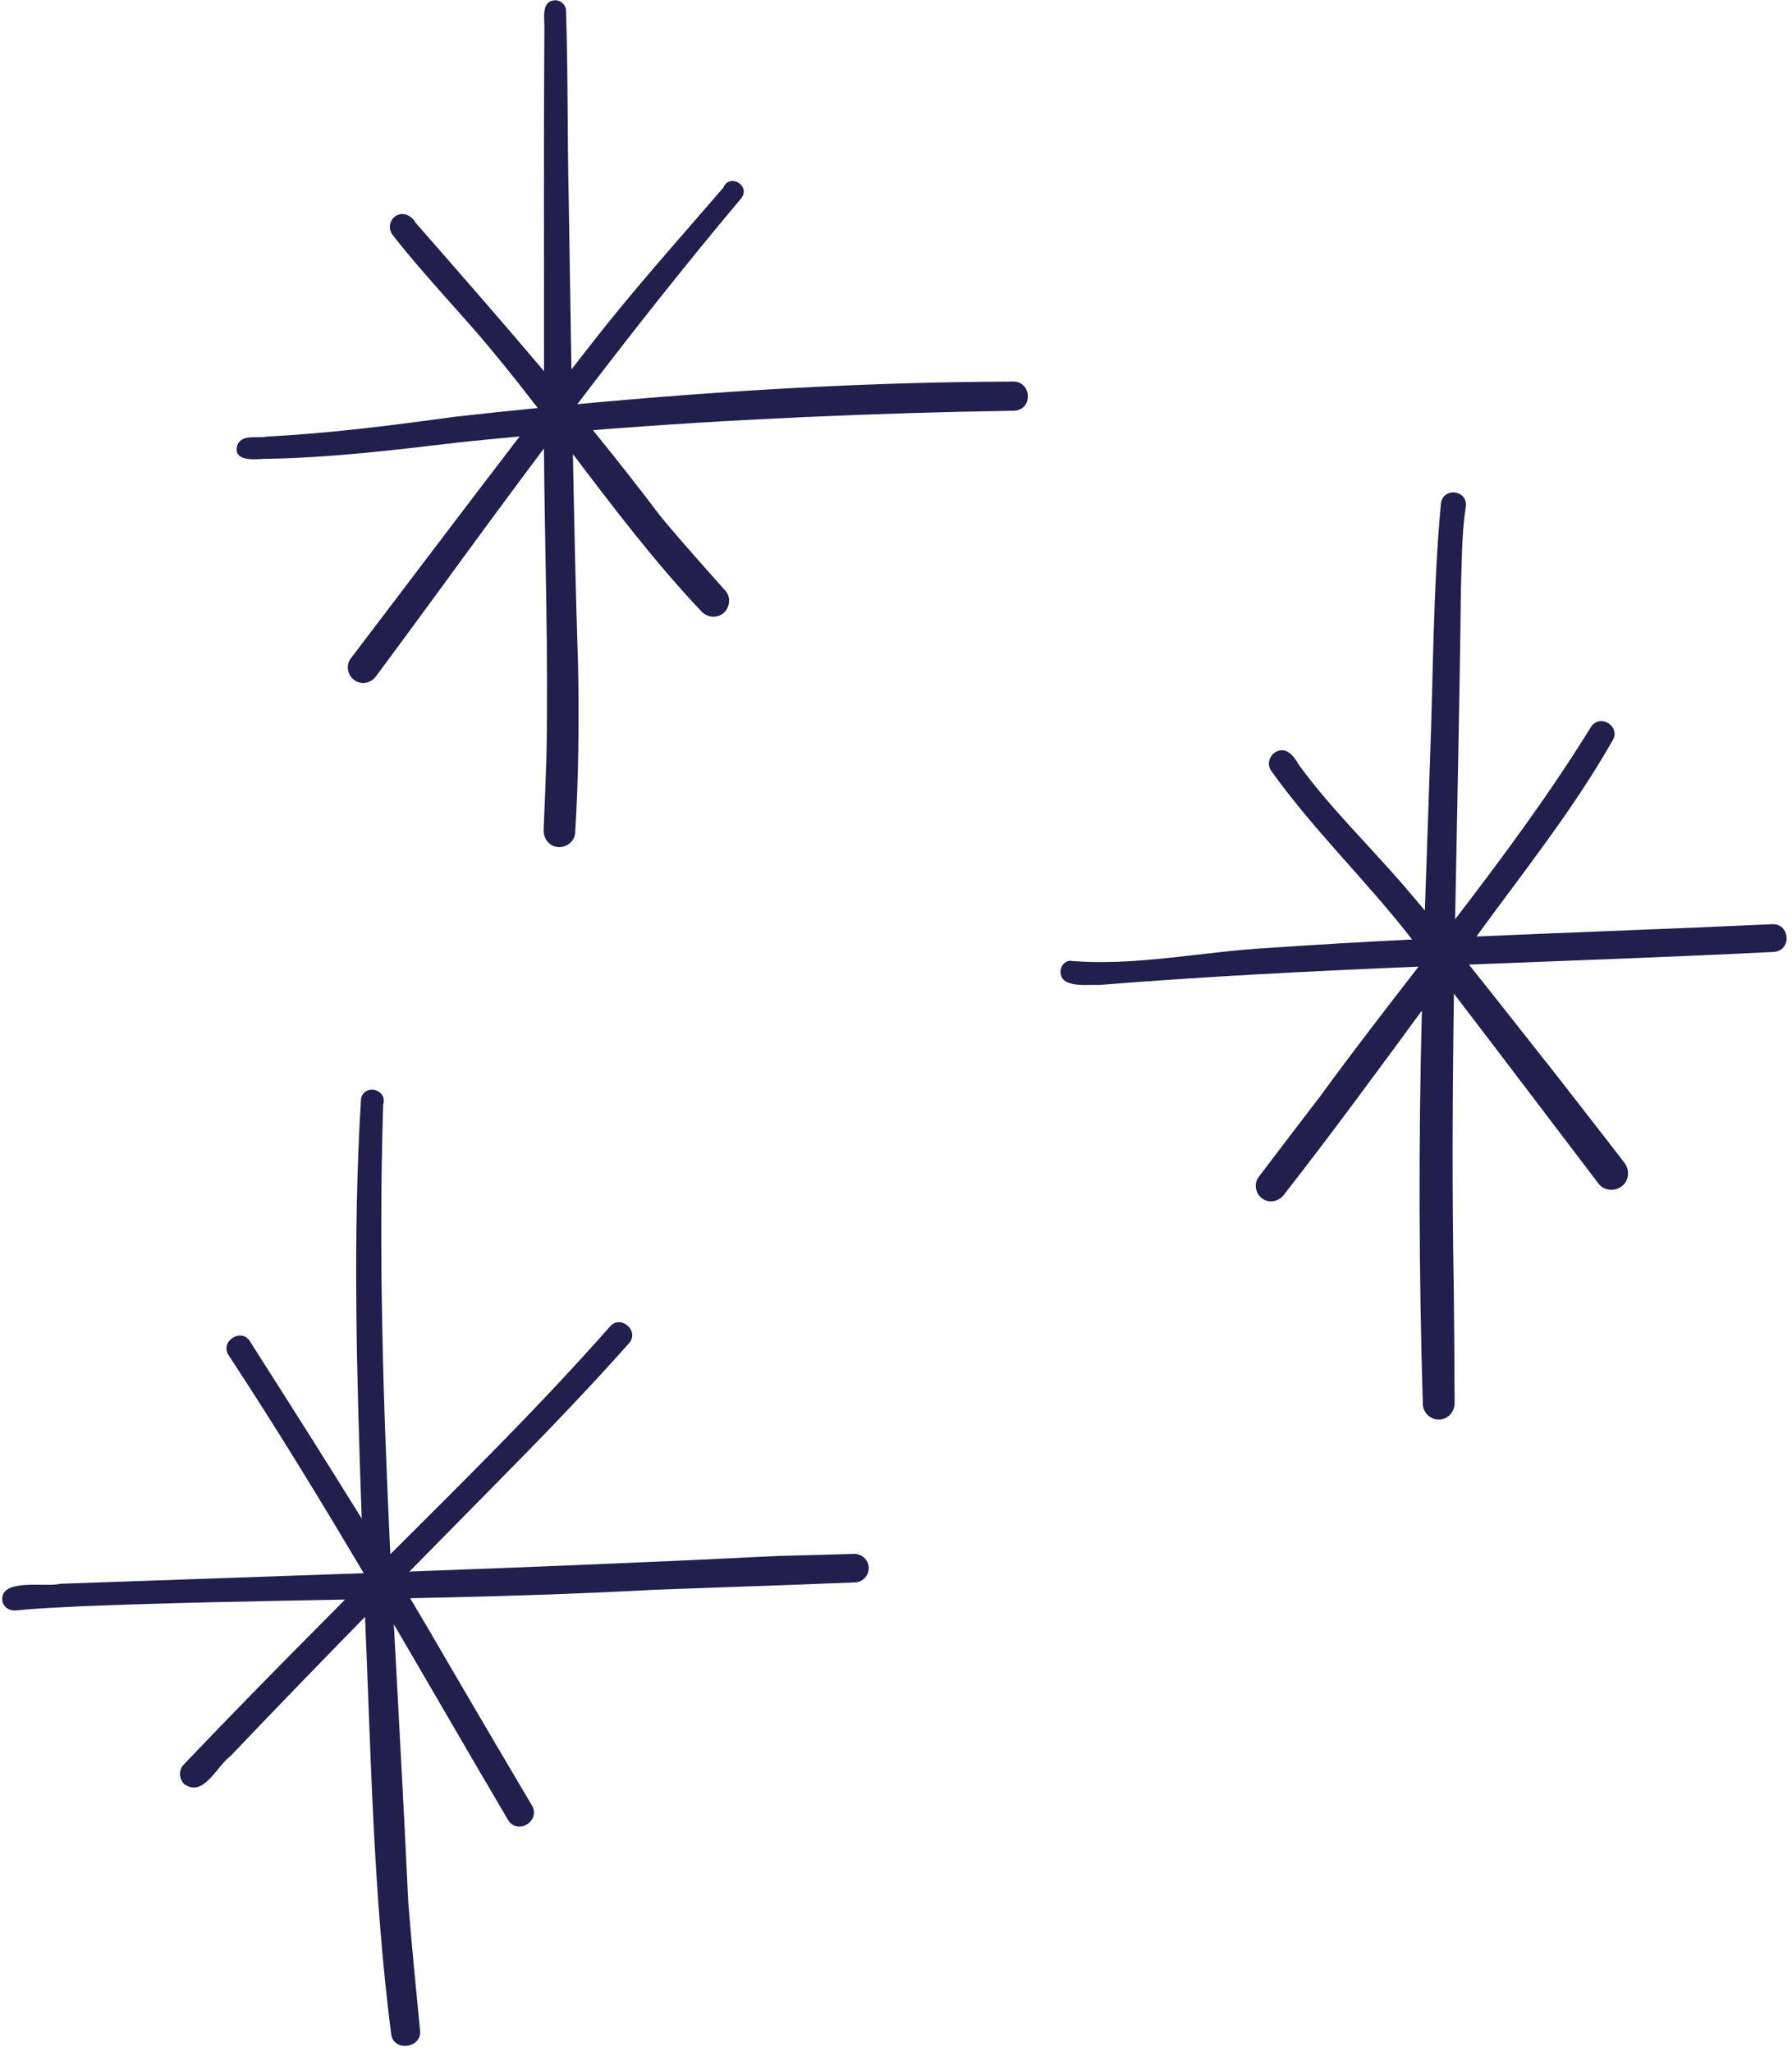
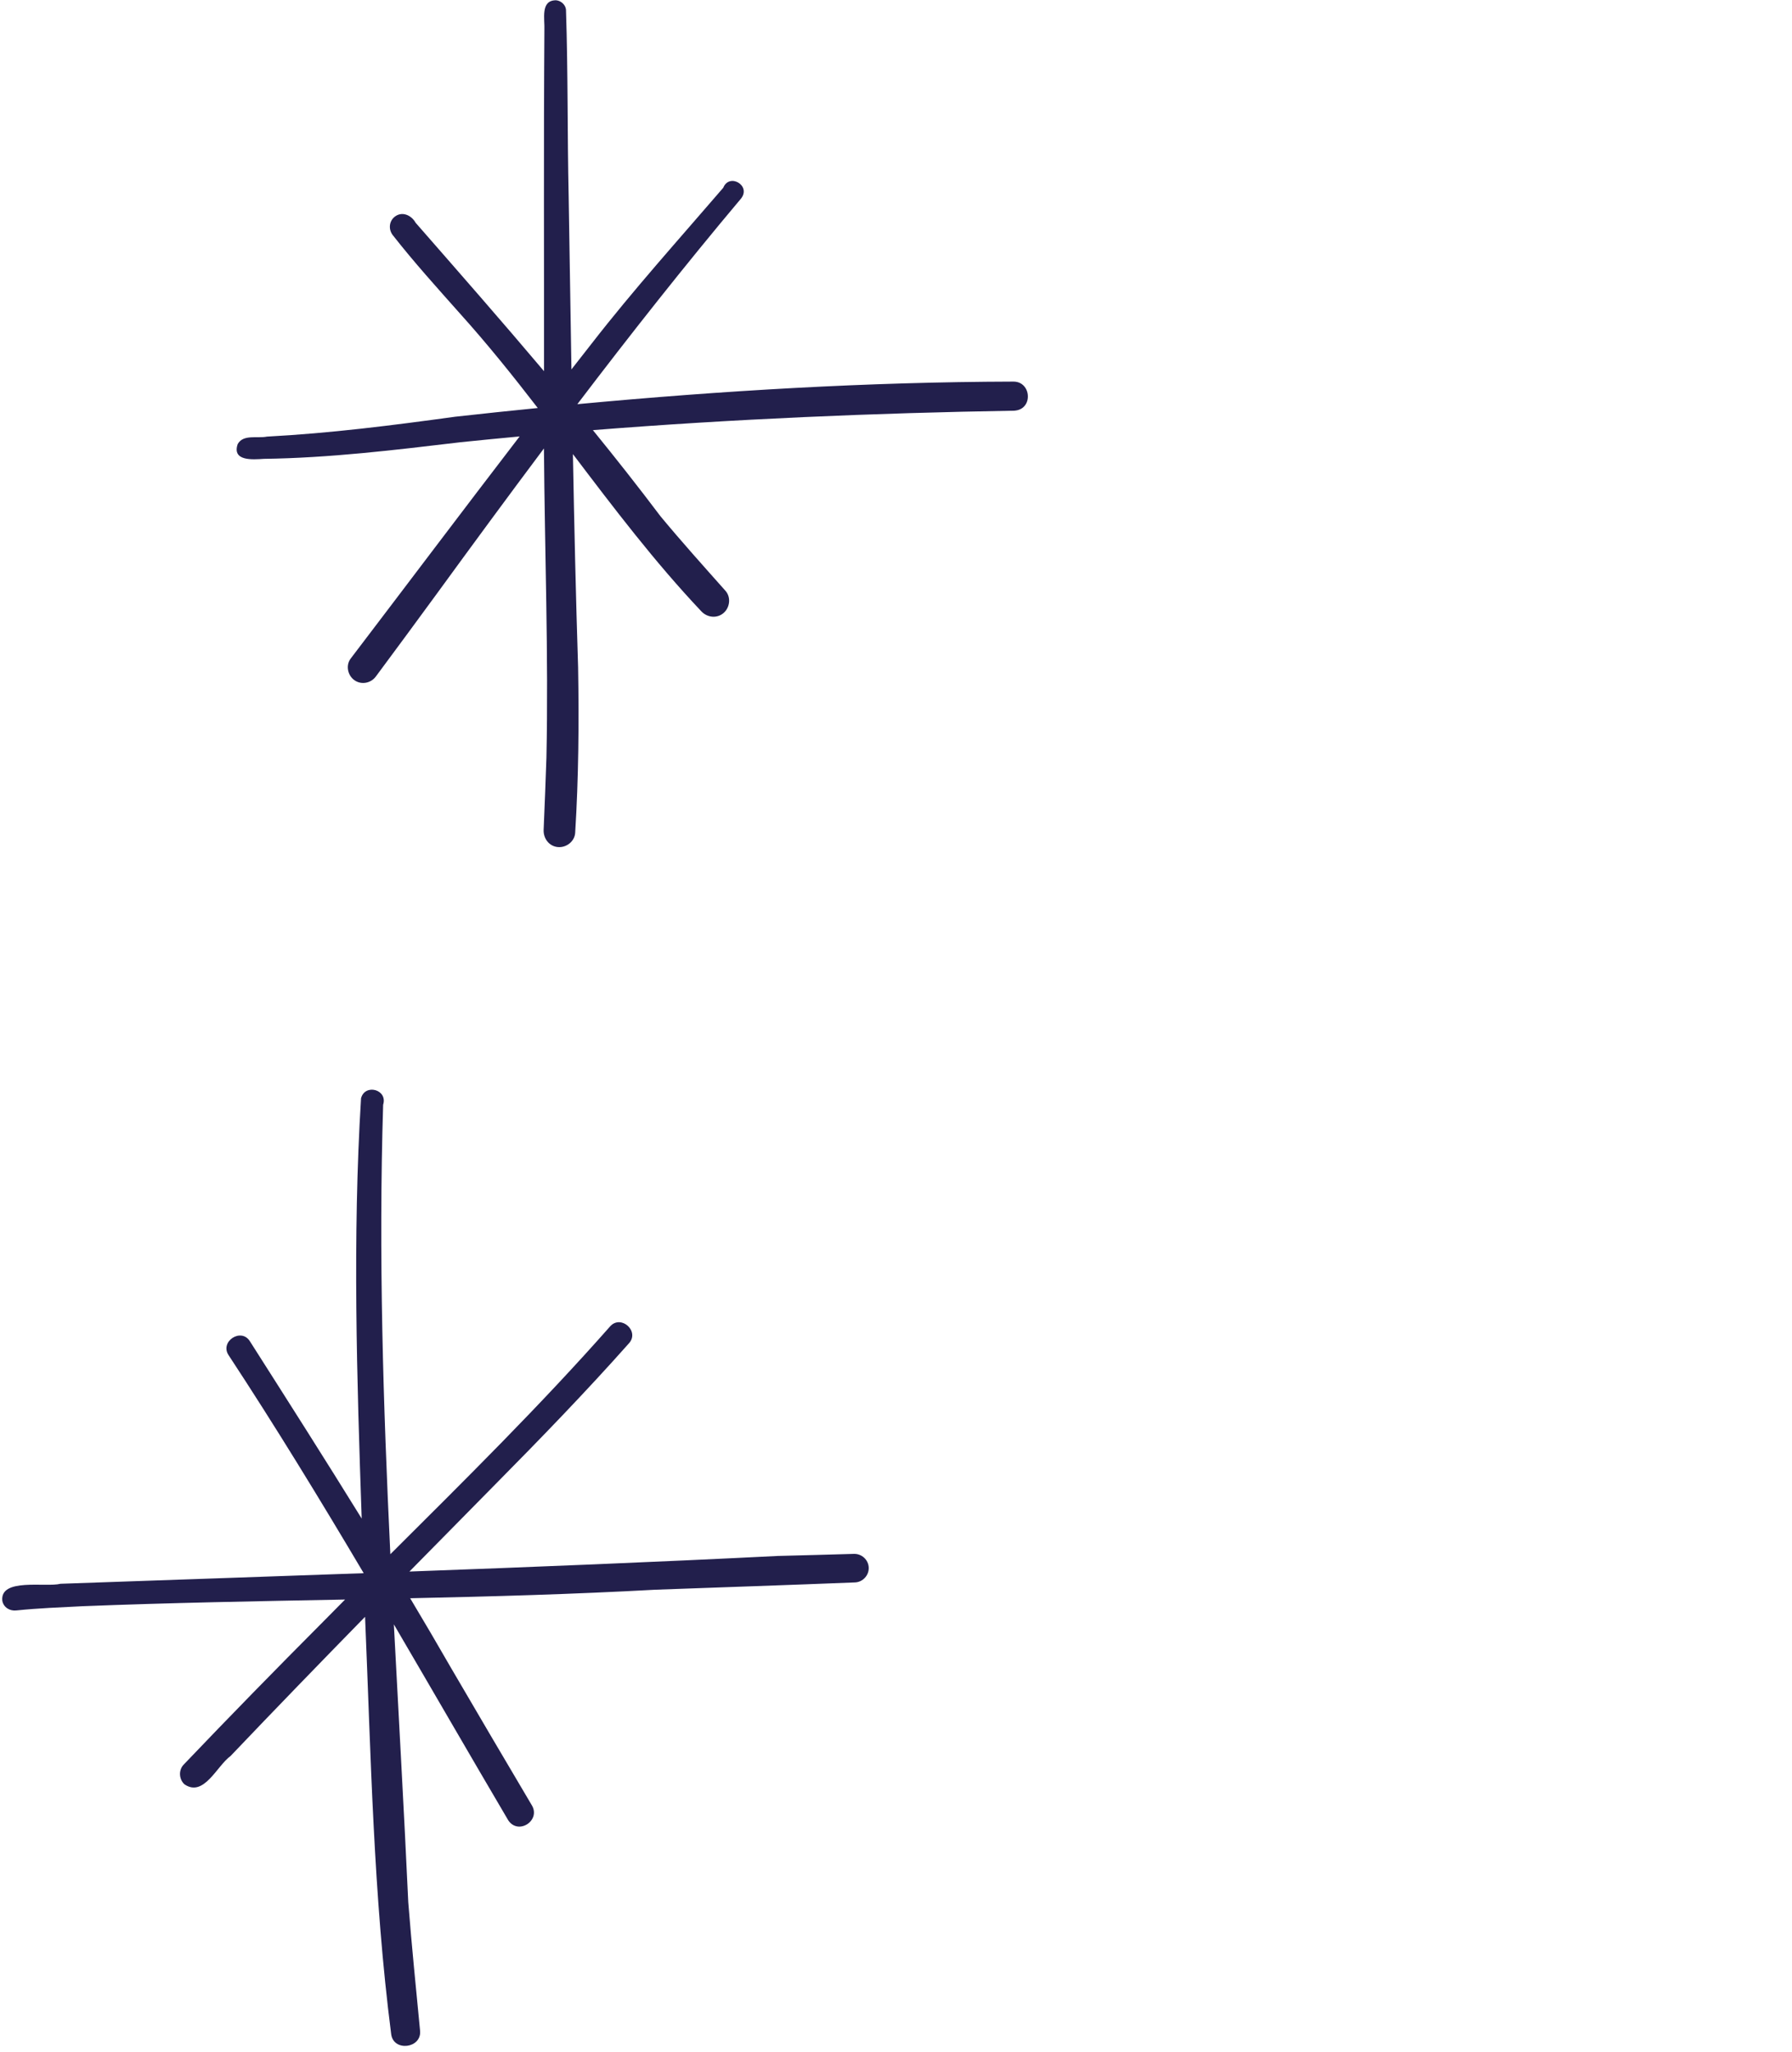
<svg xmlns="http://www.w3.org/2000/svg" clip-rule="evenodd" fill="#000000" fill-rule="evenodd" height="3529.8" image-rendering="optimizeQuality" preserveAspectRatio="xMidYMid meet" shape-rendering="geometricPrecision" text-rendering="geometricPrecision" version="1" viewBox="-3.8 -0.5 3082.4 3529.8" width="3082.4" zoomAndPan="magnify">
  <g id="change1_1">
-     <path d="M955.8 1456.7c-15.28,-1.44 -25.08,-14.9 -24.5,-29.66 1.91,-42.61 3.43,-85.21 4.8,-124.09 3.73,-177.37 -2.92,-354.63 -4.27,-532.01 -62.08,82.84 -123.35,166.33 -184.35,250.07 -34.78,47.53 -69.67,94.98 -104.77,142.23 -8.65,11.73 -25.17,14.81 -37.01,6.27 -11.55,-8.23 -15.07,-25.45 -6.36,-37.03 96.99,-127.36 193.2,-255.24 290.65,-382.19 -34.69,3.21 -69.38,6.61 -104.02,10.2 0.34,-0.02 0.69,-0.06 1.03,-0.11 0.19,-0.01 0.39,-0.04 0.58,-0.04 -112.2,13.3 -224.44,26.99 -337.51,28.49 -18.95,1.21 -55.06,4.5 -45.05,-25.28 9.45,-17.38 33.93,-9.58 50.35,-12.97 108.93,-5.74 215.97,-19.38 323.72,-34.2 47.33,-5.26 94.7,-10.28 142.11,-15 -42.87,-55.55 -86.74,-110.29 -133.75,-162.47 -39.33,-44.28 -79.03,-88.16 -115.63,-134.89 -7.4,-9.46 -6.68,-23.25 2.75,-31.23 12.93,-10.72 29.27,-3.2 36.59,9.96 74.05,84.72 148.25,169.31 220.8,255.29 0.24,-195.54 -0.72,-391.09 0.65,-586.6 0.97,-18.53 -7.46,-51.93 20.38,-51.45 8.72,0.82 16.93,8.59 16.8,17.68 3.51,106.42 2.22,212.98 4.56,319.43 1.68,99.29 3.16,198.59 4.78,297.89 11.5,-14.76 23.04,-29.51 34.6,-44.23 72.45,-93.36 150.53,-179.85 226.58,-268.34 10.36,-25.79 48.3,-3.83 30.57,18.62 -97.09,115.45 -190.38,233.78 -281.59,353.75 249.14,-23.32 499.3,-38.17 749.44,-38.85 31.9,-0.74 35.36,48.22 1.99,50.06 -241.7,4 -483.63,14.35 -724.67,33.46 39.58,48.67 78.43,97.96 116.24,148.13 36.16,43.68 74.13,85.87 111.75,128.23 9.9,11.01 7.7,29.06 -3.44,38.39 -11.58,9.76 -28.32,7.65 -38.39,-3.45 -79.99,-84.71 -150.27,-177.39 -220.55,-270.1 2.28,122.42 5.04,244.81 8.94,367.21 1.62,95.28 0.84,189.81 -5.04,284.4 -0.95,14.79 -15.39,25.81 -29.76,24.41zm-85.52 1673.92c-65.96,-112.01 -130.89,-224.63 -196.6,-336.76 8.27,159.48 17.47,318.9 24.79,478.19 5.84,73.9 13.23,147.71 20.35,221.53 2.22,29.69 -45.56,35.75 -49.73,5.41 -30.7,-238.94 -34.8,-478.03 -44.94,-718.18 -77.6,79.36 -154.84,159.07 -231.39,239.5 -23.49,16.92 -45.98,71.63 -79.33,48.63 -9.42,-8.69 -10.33,-24.37 -1.34,-33.8 79.03,-82.86 159.08,-164.69 239.85,-245.77 12.57,-12.78 25.18,-25.52 37.81,-38.25 -150.65,2.87 -301.3,5.53 -451.85,11.5 -37.9,1.94 -76.12,3.36 -113.76,7.27 -11.17,1.22 -21.87,-5.18 -24,-16.81 -3.95,-39.75 74.57,-22.58 100.12,-29.07 173.78,-6.17 347.55,-11.99 521.31,-18.21l-0.01 -0.42c-74.94,-126.46 -151.5,-251.93 -232.28,-374.8 -15.31,-23.46 22.01,-47.89 36.91,-23.52 64.46,101.27 129,202.57 192.15,304.75 -8.3,-240.97 -15.87,-482.88 -1.12,-722.96 6.71,-25.76 46.29,-15.21 38.02,11.06 -8.01,257.67 0.06,515.52 12.39,773.25 128.65,-128.26 257.95,-255.86 378.17,-392.09 18.63,-20.61 51.39,8.69 32.01,29.55 -74.04,83.35 -151.62,163.43 -229.93,242.64 -49.17,49.87 -98.35,99.75 -147.42,149.7 211.19,-7.72 422.34,-16.21 633.41,-26.8 43.67,-1.06 87.41,-2.32 131.08,-3.57 13.35,-0.44 24.99,10.03 25.53,23.57 0.53,13.34 -10.22,24.99 -23.57,25.52 -114.55,4.58 -229.03,8.36 -343.6,12.55 -140.44,7.75 -281,11.69 -421.58,14.67 23.65,39.57 47.01,79.34 69.97,119.32 46.17,78.93 92.45,157.87 139.1,236.5 16.28,26.35 -23.17,52.51 -40.53,25.92zm1875.9 -1094.47c-83.12,-109.01 -165.61,-218.53 -249.1,-327.26 -2.45,170.25 -3.36,340.42 -0.22,510.65 0.82,64.55 1.05,129.03 1.38,193.51 0.11,14.92 -10.99,27.85 -26.17,28.46 -14.81,0.59 -28.07,-11.37 -28.47,-26.27 -6.78,-225.17 -7.51,-452.4 -1.64,-677.22 -78.12,106.47 -156.22,212.94 -237.53,317.07 -8.97,11.47 -25.02,14.88 -37.03,6.26 -11.54,-8.23 -15.06,-25.45 -6.25,-37.02 35.22,-46.58 70.64,-92.97 106.16,-139.25 54.65,-75.21 111.8,-148.93 168.93,-222.71 -183.63,7.65 -367.17,16.85 -550.42,31.6 -18.82,-0.94 -40.1,2.77 -57.14,-6.41 -13.7,-9.32 -9.82,-32.68 7.27,-35.31 113.33,10.04 228.95,-16.02 342.93,-22.09 82.04,-5.72 164.14,-10.41 246.27,-14.49 -77.24,-99.92 -169.37,-187.65 -242.67,-290.59 -6.95,-10.26 -3.33,-24.75 6.94,-31.3 18.42,-11.46 32.54,5.94 40.58,20.98 53.77,73.83 119.16,137.11 178.81,205.87 12.86,15.01 25.6,30.11 38.24,45.28 2.93,-85.9 6.21,-171.7 8.85,-257.33 -0.01,0.26 -0.03,0.53 -0.04,0.8 -0.01,0.12 -0.01,0.25 -0.12,2.52 5.86,-149.63 5.21,-297.6 18.97,-446.22 4.05,-29.78 48.47,-22.69 42.52,6.99 -7.02,47.4 -6.49,96 -8.22,143.75 0.05,-0.86 0.04,-1.7 0.07,-2.54 0,-0.1 0.01,-0.19 0.01,-0.29 -2.1,189.36 -6.56,378.38 -9.95,567.26 82.03,-106.9 162.13,-215.13 232.8,-329.36 15.05,-26.35 54.19,-2.55 37.32,23.09 -67.87,119.18 -153.08,225.41 -233.48,335.94 169.74,-7.48 339.57,-13.24 509.26,-21.17 30.61,-0.62 33.57,45.65 1.92,47.74 -174.63,8.74 -349.39,14.83 -524.08,21.76 50.15,62.56 99.45,125.79 149.32,188.64 39.2,50.73 78.86,101.05 117.87,151.89 9.56,12.29 8.81,29.98 -3.56,40.33 -11.55,9.64 -30.89,8.73 -40.34,-3.56z" fill="#221f4c" fill-rule="nonzero" />
+     <path d="M955.8 1456.7c-15.28,-1.44 -25.08,-14.9 -24.5,-29.66 1.91,-42.61 3.43,-85.21 4.8,-124.09 3.73,-177.37 -2.92,-354.63 -4.27,-532.01 -62.08,82.84 -123.35,166.33 -184.35,250.07 -34.78,47.53 -69.67,94.98 -104.77,142.23 -8.65,11.73 -25.17,14.81 -37.01,6.27 -11.55,-8.23 -15.07,-25.45 -6.36,-37.03 96.99,-127.36 193.2,-255.24 290.65,-382.19 -34.69,3.21 -69.38,6.61 -104.02,10.2 0.34,-0.02 0.69,-0.06 1.03,-0.11 0.19,-0.01 0.39,-0.04 0.58,-0.04 -112.2,13.3 -224.44,26.99 -337.51,28.49 -18.95,1.21 -55.06,4.5 -45.05,-25.28 9.45,-17.38 33.93,-9.58 50.35,-12.97 108.93,-5.74 215.97,-19.38 323.72,-34.2 47.33,-5.26 94.7,-10.28 142.11,-15 -42.87,-55.55 -86.74,-110.29 -133.75,-162.47 -39.33,-44.28 -79.03,-88.16 -115.63,-134.89 -7.4,-9.46 -6.68,-23.25 2.75,-31.23 12.93,-10.72 29.27,-3.2 36.59,9.96 74.05,84.72 148.25,169.31 220.8,255.29 0.24,-195.54 -0.72,-391.09 0.65,-586.6 0.97,-18.53 -7.46,-51.93 20.38,-51.45 8.72,0.82 16.93,8.59 16.8,17.68 3.51,106.42 2.22,212.98 4.56,319.43 1.68,99.29 3.16,198.59 4.78,297.89 11.5,-14.76 23.04,-29.51 34.6,-44.23 72.45,-93.36 150.53,-179.85 226.58,-268.34 10.36,-25.79 48.3,-3.83 30.57,18.62 -97.09,115.45 -190.38,233.78 -281.59,353.75 249.14,-23.32 499.3,-38.17 749.44,-38.85 31.9,-0.74 35.36,48.22 1.99,50.06 -241.7,4 -483.63,14.35 -724.67,33.46 39.58,48.67 78.43,97.96 116.24,148.13 36.16,43.68 74.13,85.87 111.75,128.23 9.9,11.01 7.7,29.06 -3.44,38.39 -11.58,9.76 -28.32,7.65 -38.39,-3.45 -79.99,-84.71 -150.27,-177.39 -220.55,-270.1 2.28,122.42 5.04,244.81 8.94,367.21 1.62,95.28 0.84,189.81 -5.04,284.4 -0.95,14.79 -15.39,25.81 -29.76,24.41zm-85.52 1673.92c-65.96,-112.01 -130.89,-224.63 -196.6,-336.76 8.27,159.48 17.47,318.9 24.79,478.19 5.84,73.9 13.23,147.71 20.35,221.53 2.22,29.69 -45.56,35.75 -49.73,5.41 -30.7,-238.94 -34.8,-478.03 -44.94,-718.18 -77.6,79.36 -154.84,159.07 -231.39,239.5 -23.49,16.92 -45.98,71.63 -79.33,48.63 -9.42,-8.69 -10.33,-24.37 -1.34,-33.8 79.03,-82.86 159.08,-164.69 239.85,-245.77 12.57,-12.78 25.18,-25.52 37.81,-38.25 -150.65,2.87 -301.3,5.53 -451.85,11.5 -37.9,1.94 -76.12,3.36 -113.76,7.27 -11.17,1.22 -21.87,-5.18 -24,-16.81 -3.95,-39.75 74.57,-22.58 100.12,-29.07 173.78,-6.17 347.55,-11.99 521.31,-18.21l-0.01 -0.42c-74.94,-126.46 -151.5,-251.93 -232.28,-374.8 -15.31,-23.46 22.01,-47.89 36.91,-23.52 64.46,101.27 129,202.57 192.15,304.75 -8.3,-240.97 -15.87,-482.88 -1.12,-722.96 6.71,-25.76 46.29,-15.21 38.02,11.06 -8.01,257.67 0.06,515.52 12.39,773.25 128.65,-128.26 257.95,-255.86 378.17,-392.09 18.63,-20.61 51.39,8.69 32.01,29.55 -74.04,83.35 -151.62,163.43 -229.93,242.64 -49.17,49.87 -98.35,99.75 -147.42,149.7 211.19,-7.72 422.34,-16.21 633.41,-26.8 43.67,-1.06 87.41,-2.32 131.08,-3.57 13.35,-0.44 24.99,10.03 25.53,23.57 0.53,13.34 -10.22,24.99 -23.57,25.52 -114.55,4.58 -229.03,8.36 -343.6,12.55 -140.44,7.75 -281,11.69 -421.58,14.67 23.65,39.57 47.01,79.34 69.97,119.32 46.17,78.93 92.45,157.87 139.1,236.5 16.28,26.35 -23.17,52.51 -40.53,25.92zm1875.9 -1094.47z" fill="#221f4c" fill-rule="nonzero" />
  </g>
</svg>